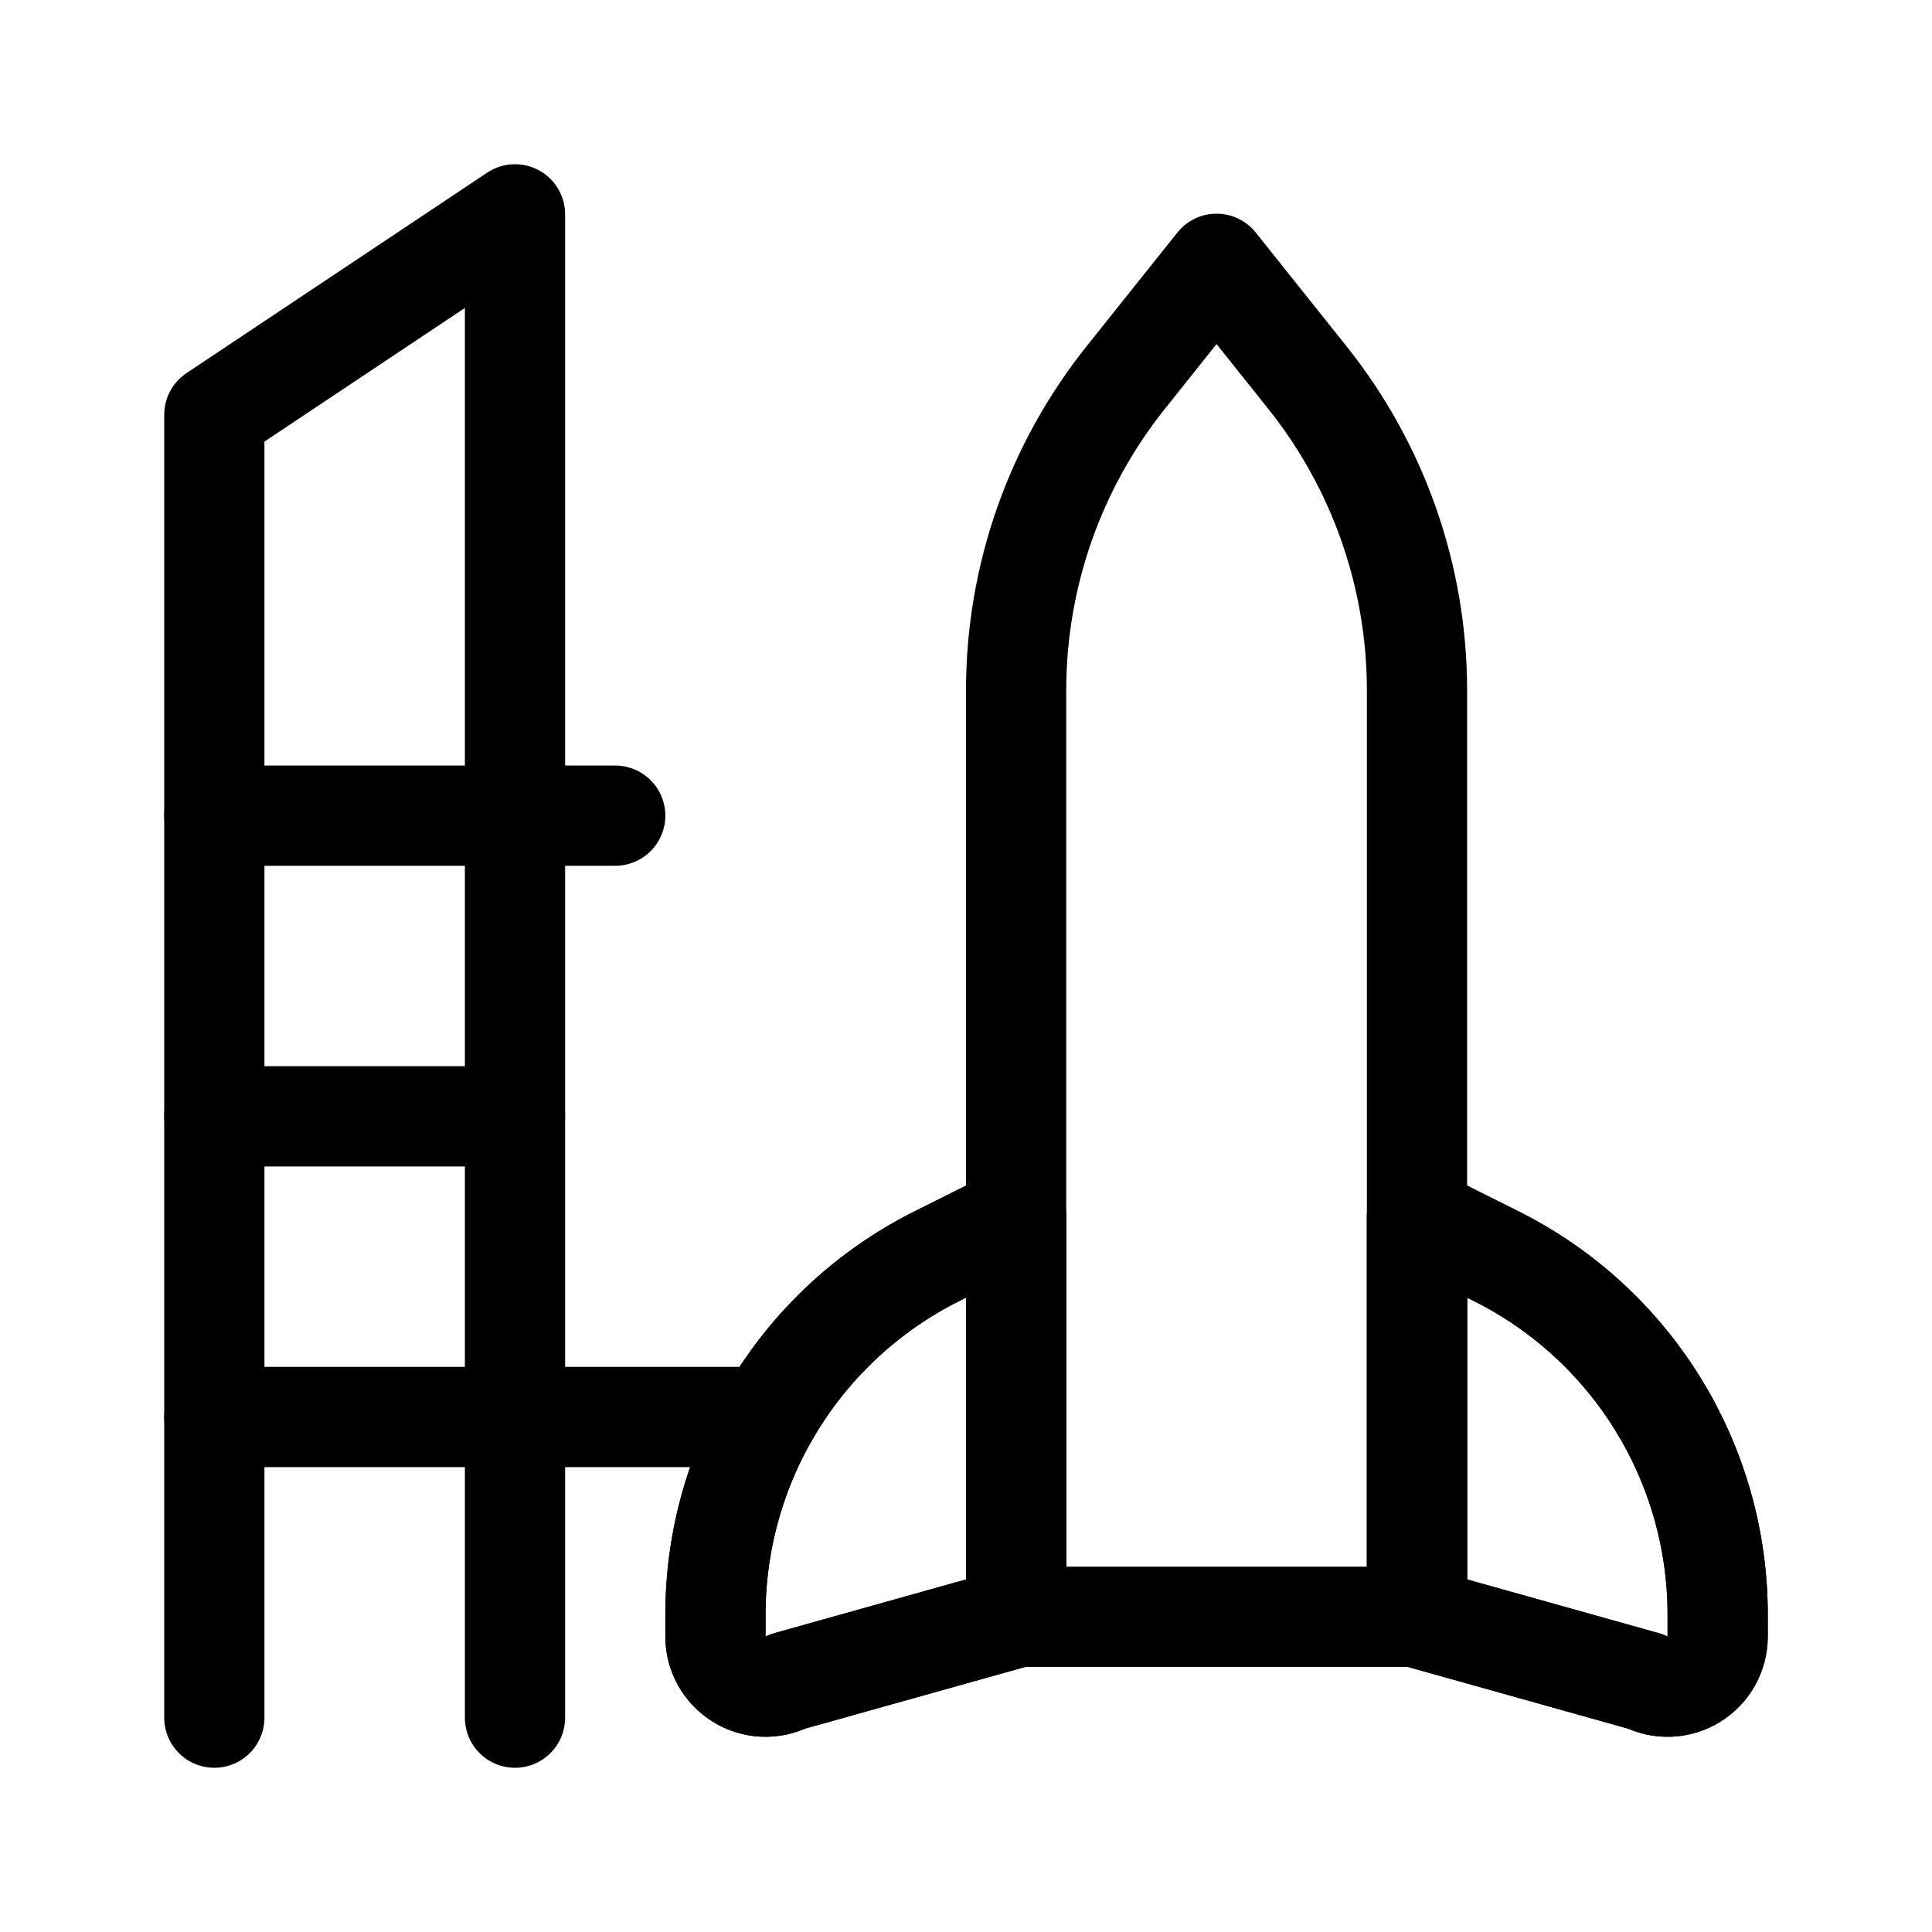
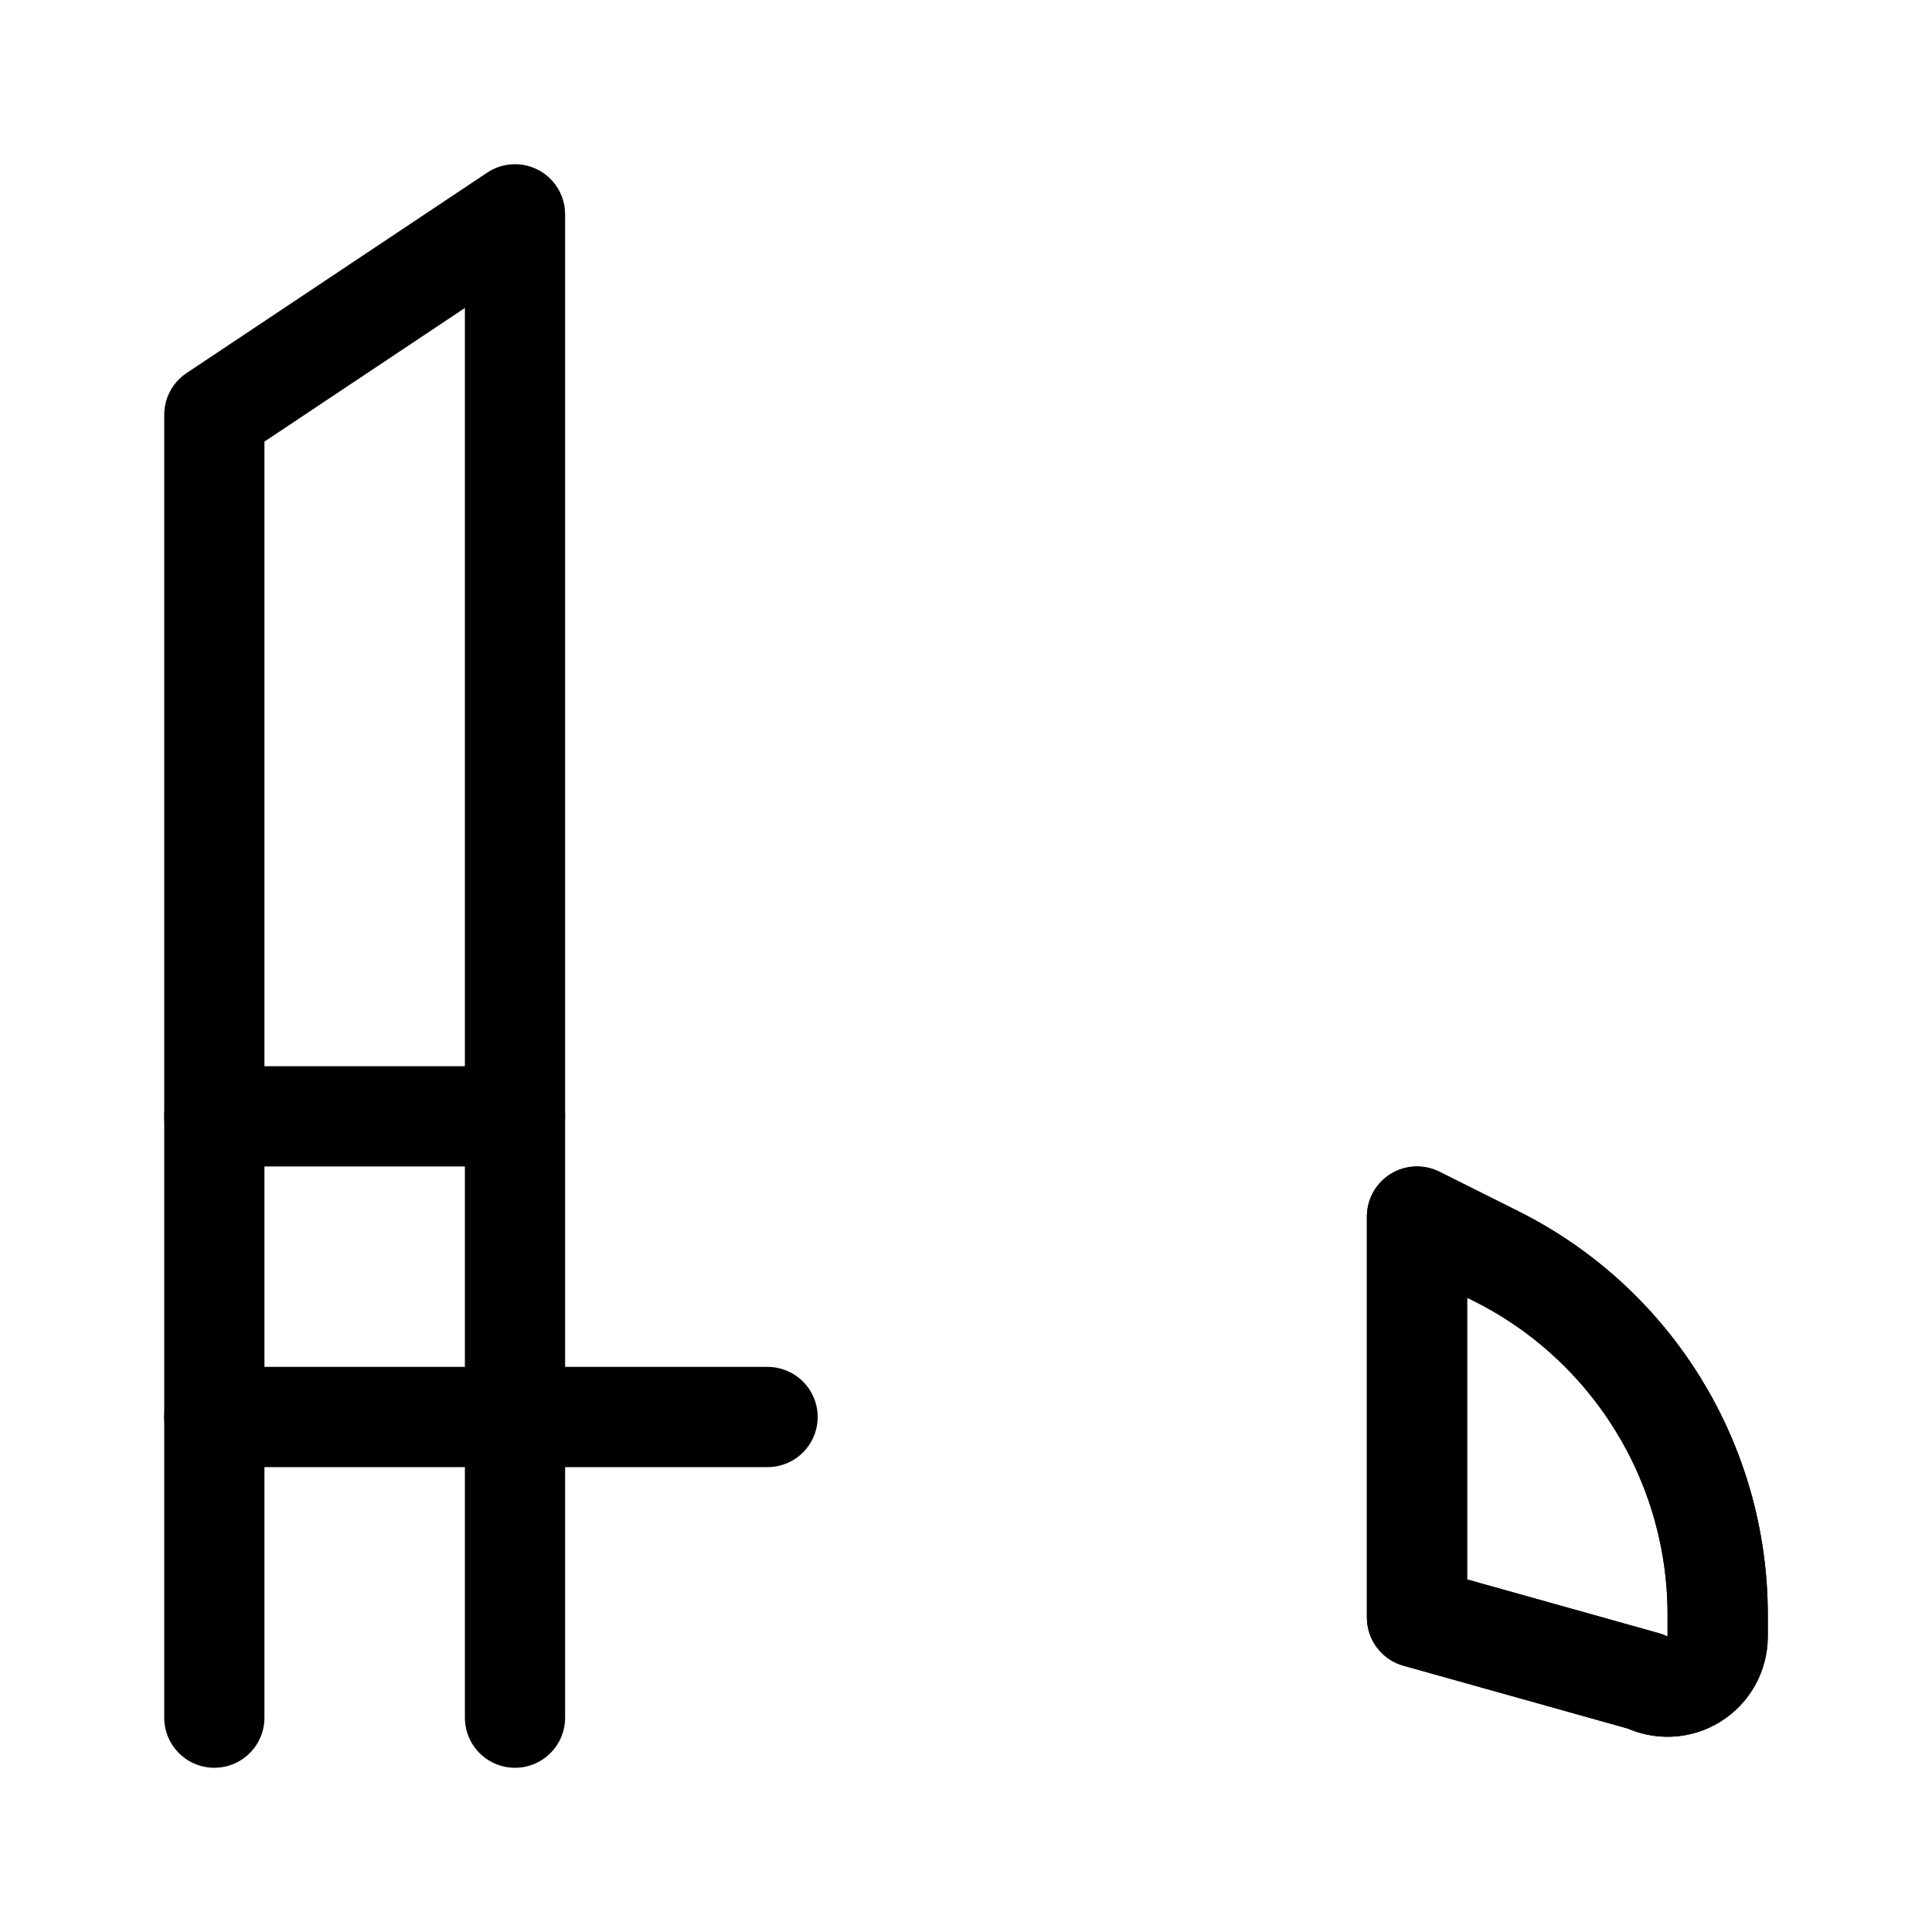
<svg xmlns="http://www.w3.org/2000/svg" width="24" height="24" viewBox="0 0 24 24">
  <rect width="24" height="24" stroke="none" fill="#000000" opacity="0" />
  <g transform="matrix(0.83 0 0 0.83 12 12)">
    <g style="">
      <g transform="matrix(1 0 0 1 -9 0)">
        <path style="stroke: rgb(0,0,0); stroke-width: 1.5; stroke-dasharray: none; stroke-linecap: round; stroke-dashoffset: 0; stroke-linejoin: round; stroke-miterlimit: 4; fill: none; fill-rule: nonzero; opacity: 1;" transform=" translate(-3, -12)" d="M 0.75 23.25 L 0.75 3.75 L 5.25 0.75 L 5.25 23.25" stroke-linecap="round" />
      </g>
      <g transform="matrix(1 0 0 1 -9 2.25)">
        <path style="stroke: rgb(0,0,0); stroke-width: 1.5; stroke-dasharray: none; stroke-linecap: round; stroke-dashoffset: 0; stroke-linejoin: round; stroke-miterlimit: 4; fill: none; fill-rule: nonzero; opacity: 1;" transform=" translate(-3, -14.25)" d="M 0.75 14.25 L 5.25 14.25" stroke-linecap="round" />
      </g>
      <g transform="matrix(1 0 0 1 -8.25 -2.25)">
-         <path style="stroke: rgb(0,0,0); stroke-width: 1.5; stroke-dasharray: none; stroke-linecap: round; stroke-dashoffset: 0; stroke-linejoin: round; stroke-miterlimit: 4; fill: none; fill-rule: nonzero; opacity: 1;" transform=" translate(-3.75, -9.75)" d="M 0.75 9.75 L 6.75 9.75" stroke-linecap="round" />
-       </g>
+         </g>
      <g transform="matrix(1 0 0 1 -7.11 6.75)">
        <path style="stroke: rgb(0,0,0); stroke-width: 1.5; stroke-dasharray: none; stroke-linecap: round; stroke-dashoffset: 0; stroke-linejoin: round; stroke-miterlimit: 4; fill: none; fill-rule: nonzero; opacity: 1;" transform=" translate(-4.89, -18.75)" d="M 0.75 18.75 L 9.03 18.75" stroke-linecap="round" />
      </g>
      <g transform="matrix(1 0 0 1 3.75 -0.38)">
-         <path style="stroke: rgb(0,0,0); stroke-width: 1.5; stroke-dasharray: none; stroke-linecap: round; stroke-dashoffset: 0; stroke-linejoin: round; stroke-miterlimit: 4; fill: none; fill-rule: nonzero; opacity: 1;" transform=" translate(-15.75, -11.63)" d="M 15.75 1.5 L 14.393 3.2 C 13.33 4.529 12.751 6.179 12.75 7.881 L 12.75 21.75 L 18.75 21.75 L 18.75 7.881 C 18.749 6.179 18.17 4.529 17.107 3.2 Z" stroke-linecap="round" />
-       </g>
+         </g>
      <g transform="matrix(1 0 0 1 -1.5 7.27)">
-         <path style="stroke: rgb(0,0,0); stroke-width: 1.5; stroke-dasharray: none; stroke-linecap: round; stroke-dashoffset: 0; stroke-linejoin: round; stroke-miterlimit: 4; fill: none; fill-rule: nonzero; opacity: 1;" transform=" translate(-10.5, -19.27)" d="M 12.75 21.75 L 9.335 22.707 C 9.103 22.823 8.827 22.811 8.606 22.674 C 8.385 22.537 8.25 22.296 8.25 22.036 L 8.25 21.708 C 8.25 19.436 9.534 17.358 11.567 16.342 L 12.75 15.75 Z" stroke-linecap="round" />
-       </g>
+         </g>
      <g transform="matrix(1 0 0 1 -1.5 7.27)">
-         <path style="stroke: rgb(0,0,0); stroke-width: 1.5; stroke-dasharray: none; stroke-linecap: round; stroke-dashoffset: 0; stroke-linejoin: round; stroke-miterlimit: 4; fill: none; fill-rule: nonzero; opacity: 1;" transform=" translate(-10.5, -19.27)" d="M 12.75 21.75 L 9.335 22.707 C 9.103 22.823 8.827 22.811 8.606 22.674 C 8.385 22.537 8.25 22.296 8.25 22.036 L 8.25 21.708 C 8.25 19.436 9.534 17.358 11.567 16.342 L 12.75 15.75 Z" stroke-linecap="round" />
-       </g>
+         </g>
      <g transform="matrix(1 0 0 1 9 7.27)">
        <path style="stroke: rgb(0,0,0); stroke-width: 1.5; stroke-dasharray: none; stroke-linecap: round; stroke-dashoffset: 0; stroke-linejoin: round; stroke-miterlimit: 4; fill: none; fill-rule: nonzero; opacity: 1;" transform=" translate(-21, -19.27)" d="M 18.75 21.75 L 22.165 22.707 C 22.397 22.823 22.673 22.811 22.894 22.674 C 23.115 22.537 23.25 22.296 23.25 22.036 L 23.25 21.708 C 23.25 19.436 21.966 17.358 19.933 16.342 L 18.75 15.75 Z" stroke-linecap="round" />
      </g>
      <g transform="matrix(1 0 0 1 9 7.27)">
        <path style="stroke: rgb(0,0,0); stroke-width: 1.5; stroke-dasharray: none; stroke-linecap: round; stroke-dashoffset: 0; stroke-linejoin: round; stroke-miterlimit: 4; fill: none; fill-rule: nonzero; opacity: 1;" transform=" translate(-21, -19.27)" d="M 18.75 21.75 L 22.165 22.707 C 22.397 22.823 22.673 22.811 22.894 22.674 C 23.115 22.537 23.25 22.296 23.25 22.036 L 23.25 21.708 C 23.25 19.436 21.966 17.358 19.933 16.342 L 18.75 15.75 Z" stroke-linecap="round" />
      </g>
    </g>
  </g>
</svg>